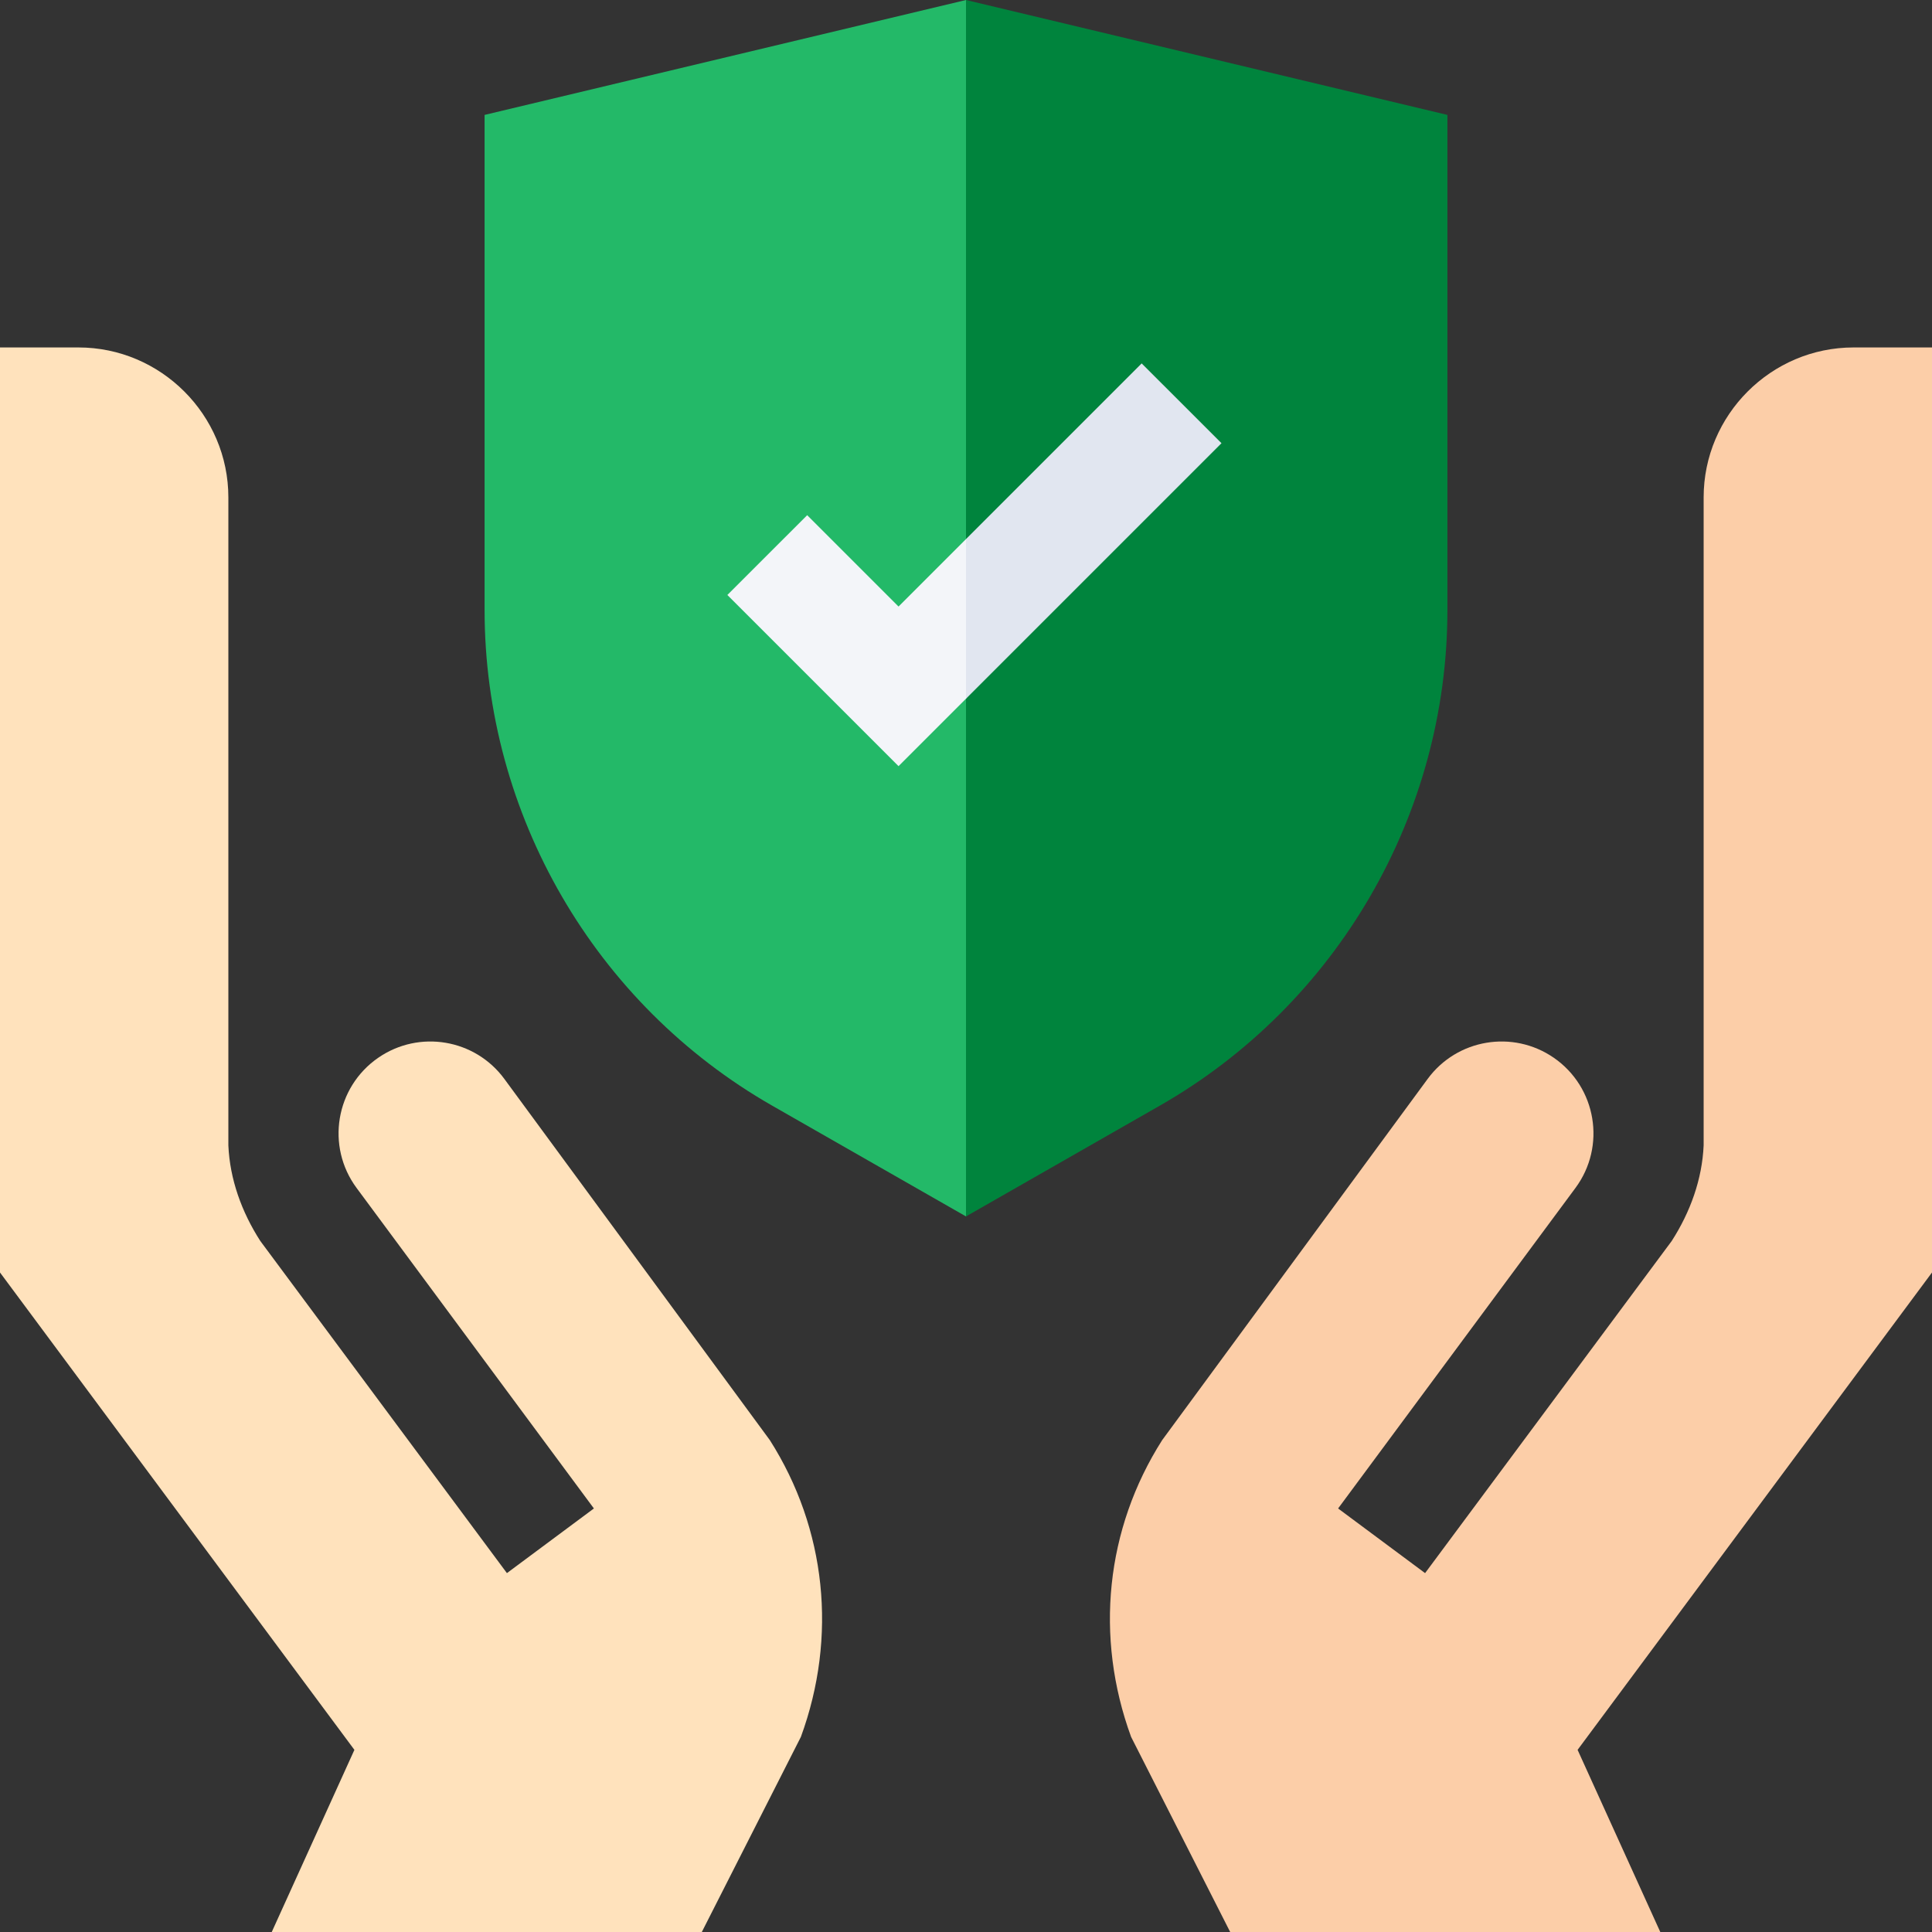
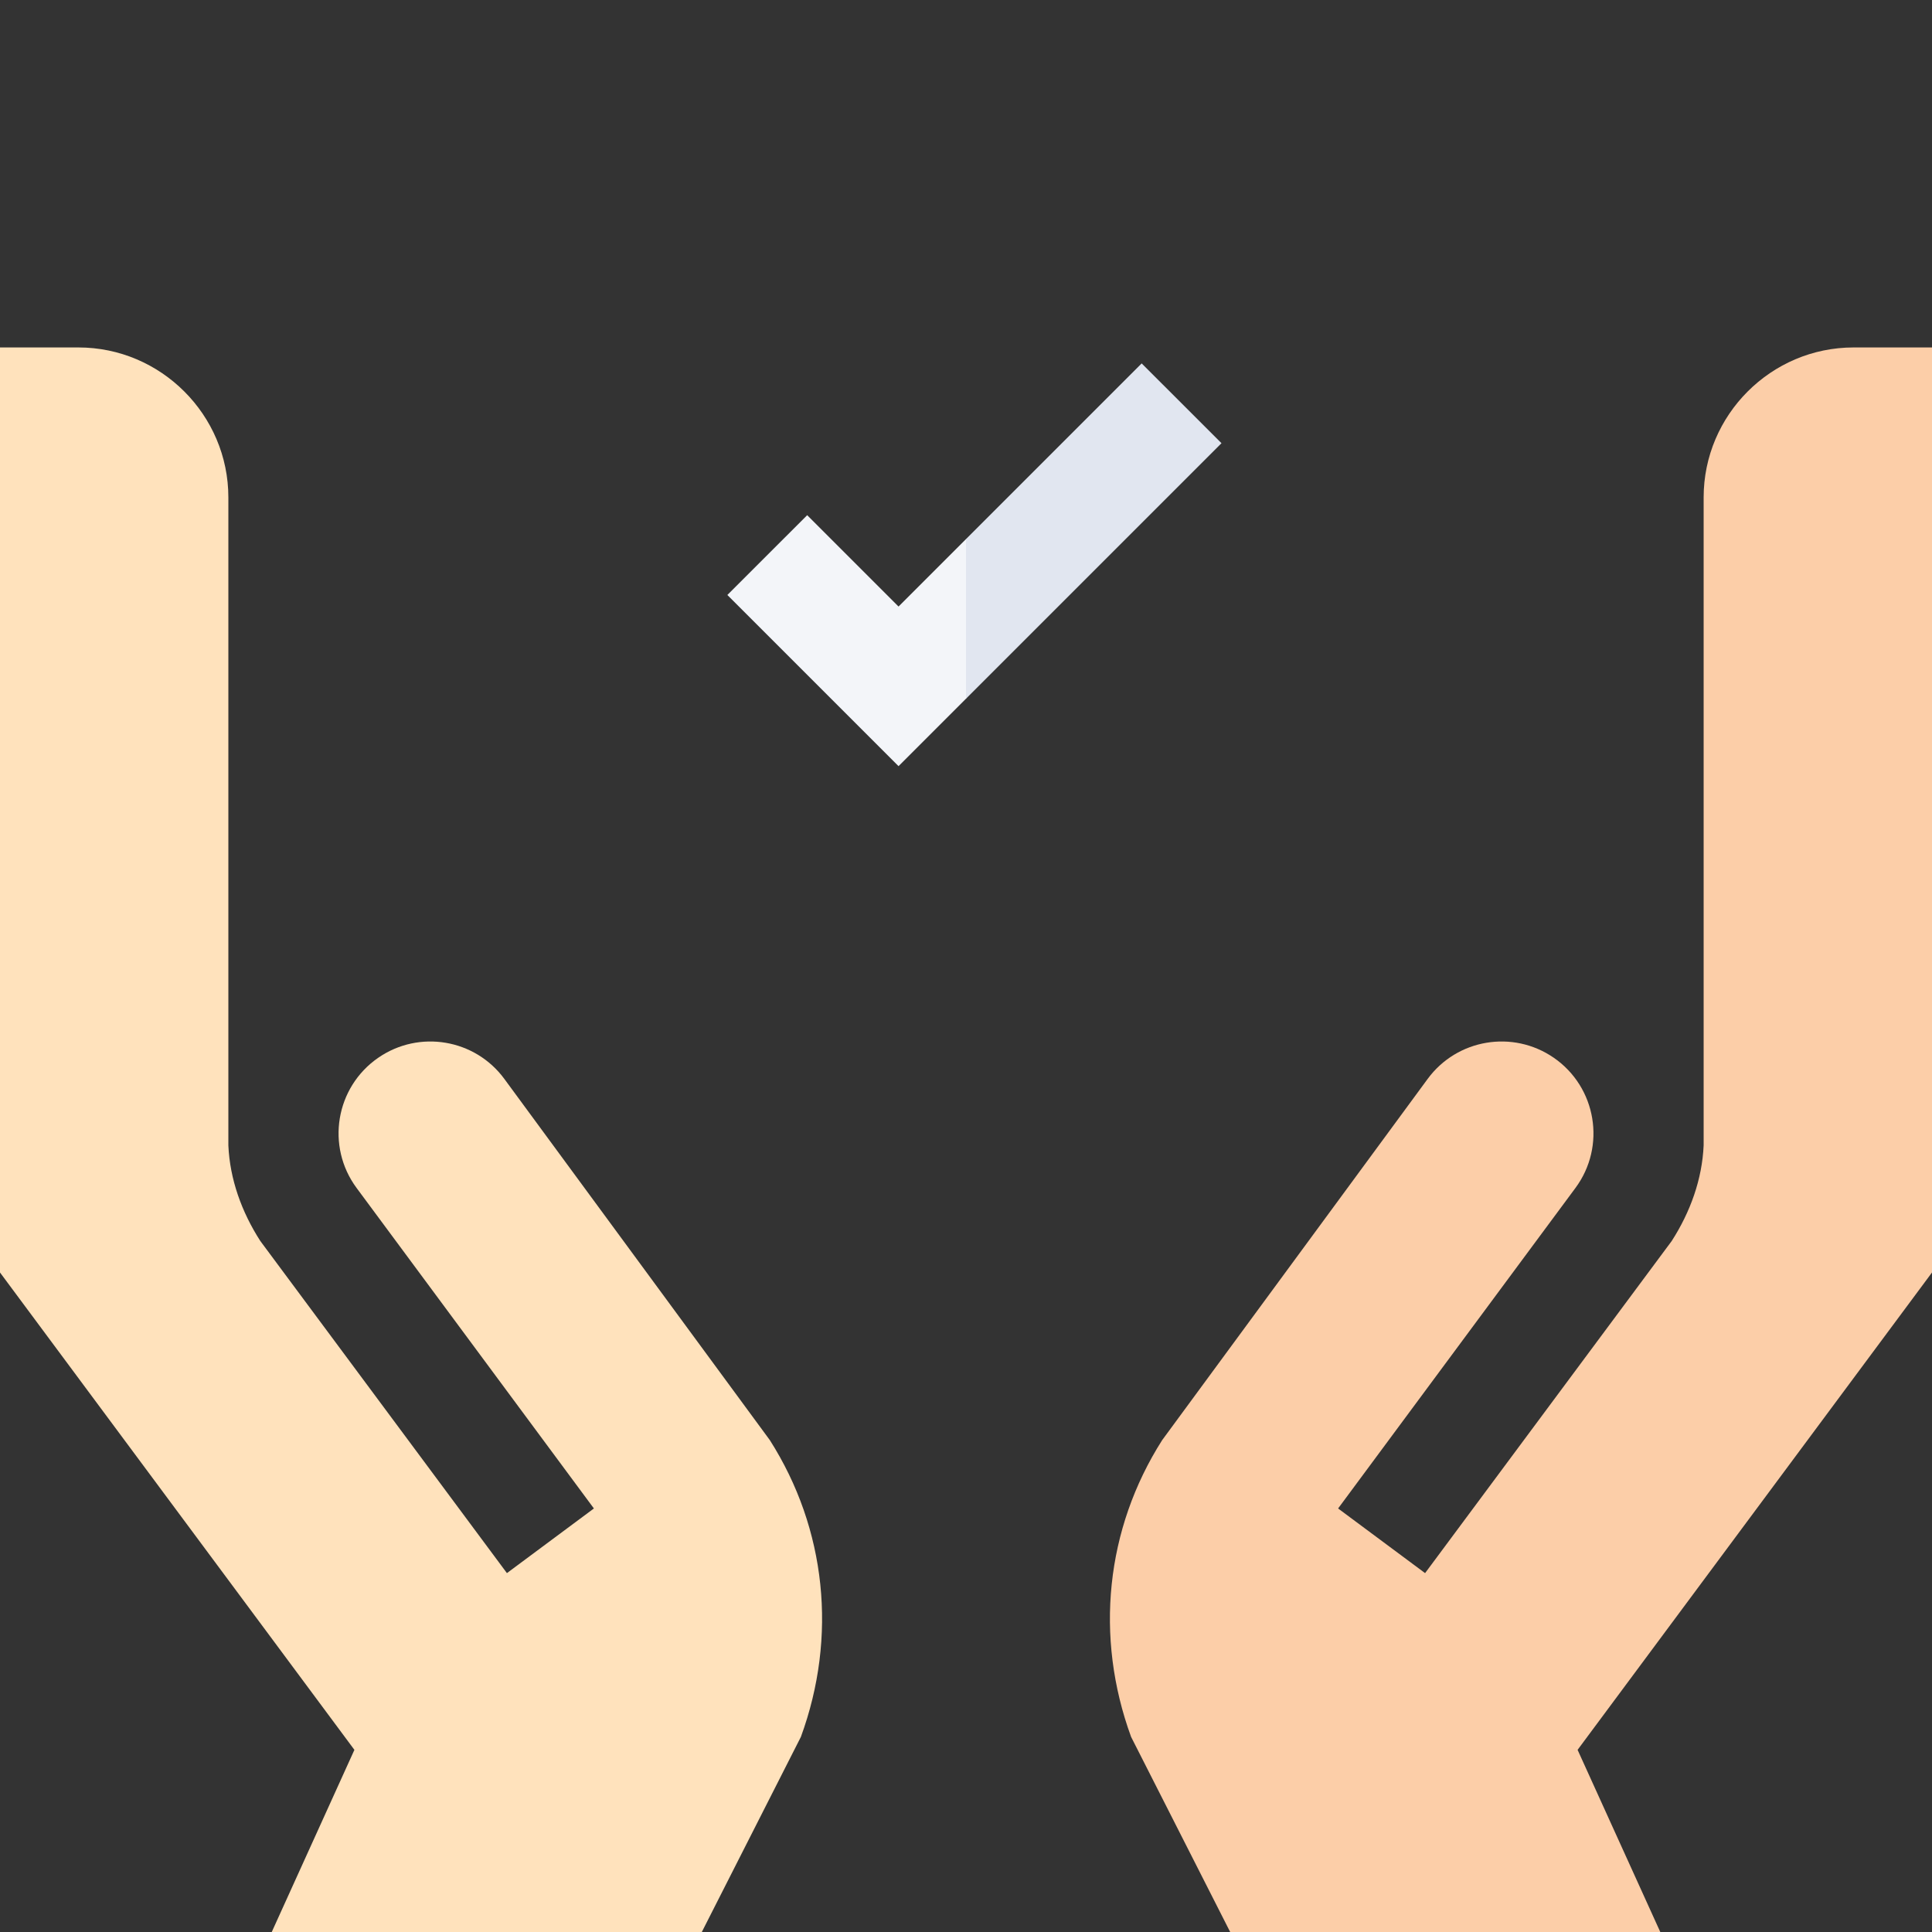
<svg xmlns="http://www.w3.org/2000/svg" width="50" height="50" viewBox="0 0 50 50" fill="none">
  <rect x="0" y="0" width="50" height="50" fill="#333333" stroke="none" />
  <g clip-path="url(#clip0_750_2134)">
    <g clip-path="url(#clip1_750_2134)">
-       <path d="M12.541 2.974V15.786C12.541 21.076 15.395 25.992 19.987 28.616L25 31.481L34.054 15.74L25 0L12.541 2.974Z" fill="#23B968" />
-       <path d="M25 0V31.481L30.013 28.616C34.606 25.992 37.459 21.076 37.459 15.786V2.974L25 0Z" fill="#00843D" />
      <path d="M13.053 27.923C12.293 26.888 10.847 26.645 9.79 27.374C8.683 28.137 8.429 29.665 9.229 30.745L15.37 39.039L13.119 40.712L6.737 32.117C6.252 31.364 5.949 30.516 5.91 29.645V12.873C5.91 10.738 4.164 8.992 2.03 8.992H0V32.932L9.172 45.286L7.033 50H18.163L20.727 44.95C21.676 42.358 21.384 39.566 19.923 37.27L13.053 27.923Z" fill="#FFE2BC" />
      <path d="M50 8.992H47.97C45.836 8.992 44.09 10.738 44.09 12.873V29.645C44.051 30.517 43.748 31.364 43.263 32.118L36.881 40.712L34.63 39.039L40.772 30.745C41.572 29.665 41.317 28.137 40.211 27.374C39.153 26.645 37.707 26.888 36.947 27.923L30.077 37.27C28.616 39.566 28.324 42.358 29.273 44.951L31.837 50H42.968L40.828 45.286L50 32.932V8.992Z" fill="#FCCEA8" />
      <path d="M23.254 15.697L20.89 13.333L18.824 15.398L23.254 19.828L25 18.082L26.576 15.32L25 13.951L23.254 15.697Z" fill="#F3F5F9" />
-       <path d="M29.546 9.405L25 13.951V18.082L31.612 11.47L29.546 9.405Z" fill="#E1E6F0" />
+       <path d="M29.546 9.405L25 13.951V18.082L31.612 11.47L29.546 9.405" fill="#E1E6F0" />
    </g>
  </g>
  <defs>
    <clipPath id="clip0_750_2134">
      <rect width="50" height="50" fill="white" />
    </clipPath>
    <clipPath id="clip1_750_2134">
      <rect width="50" height="50" fill="white" />
    </clipPath>
  </defs>
</svg>